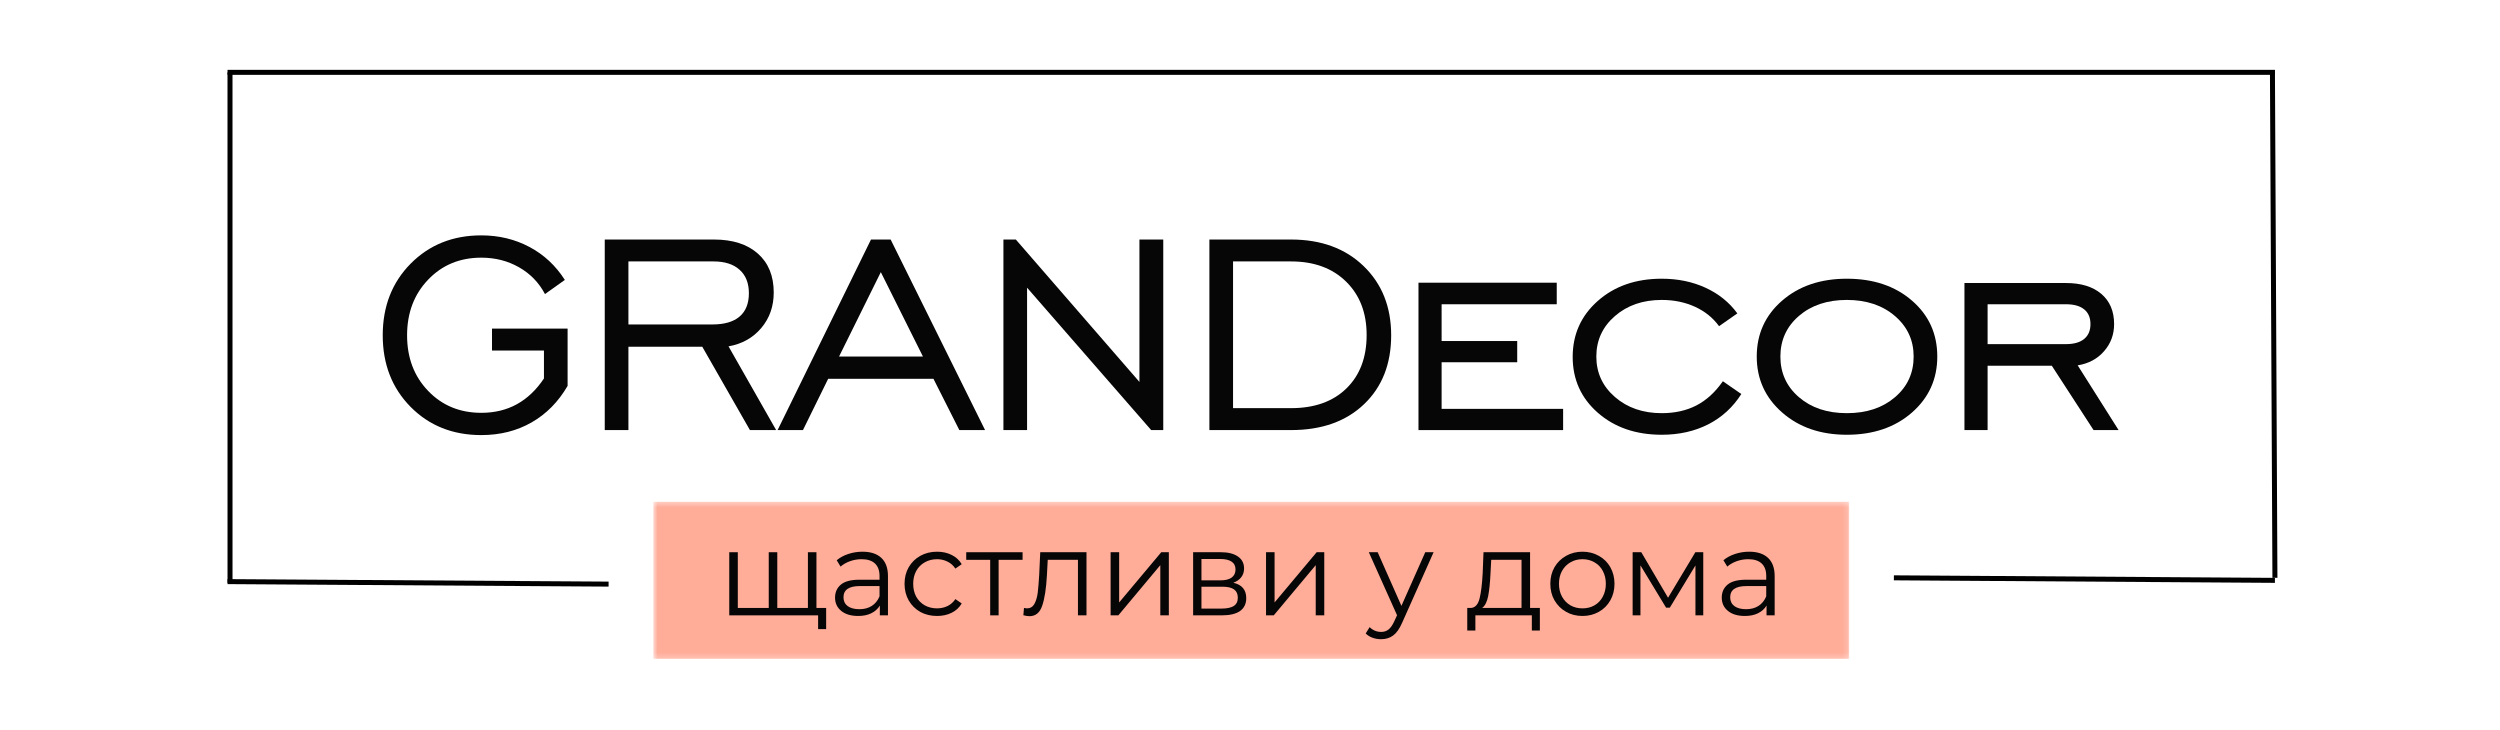
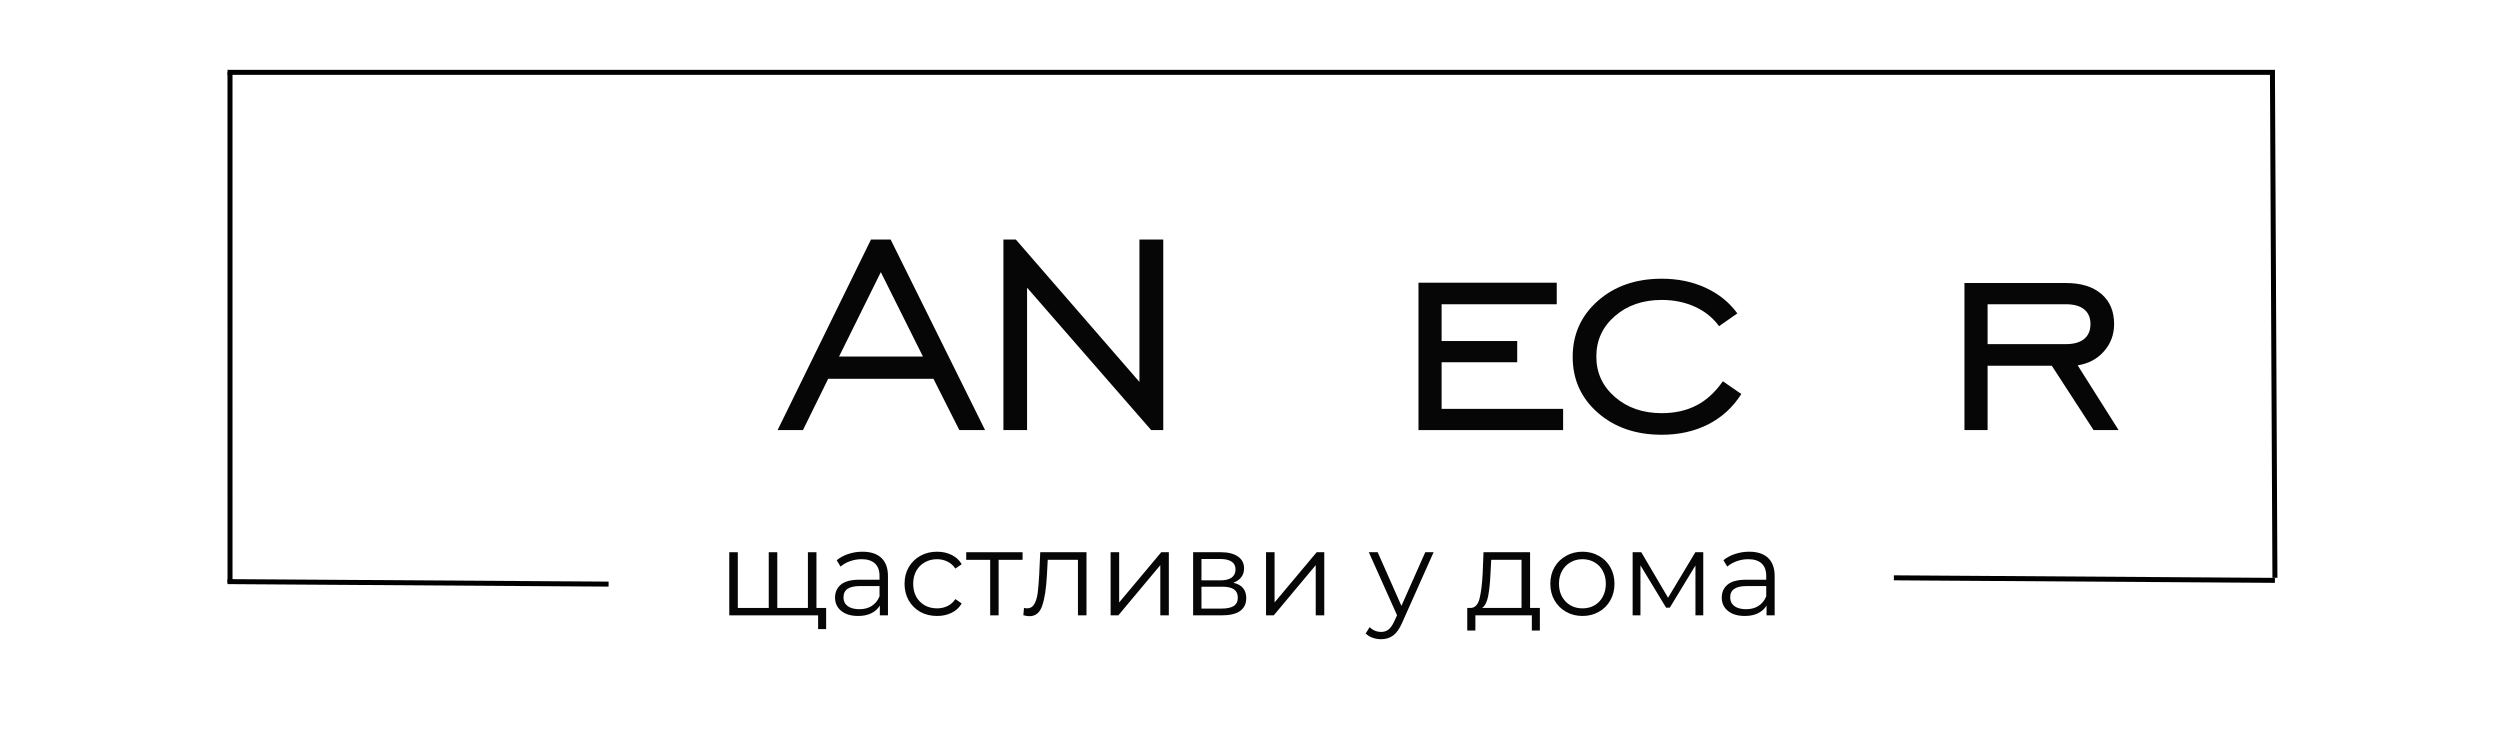
<svg xmlns="http://www.w3.org/2000/svg" width="500" height="146" viewBox="0 0 500 146" fill="none">
-   <path d="M108.791 75.694V70.1H98.4V65.72H113.52V77.178C111.676 80.356 109.28 82.788 106.322 84.481C103.364 86.173 100.009 87.017 96.259 87.017C90.551 87.017 85.838 85.137 82.119 81.376C78.405 77.611 76.546 72.84 76.546 67.064C76.546 61.267 78.41 56.486 82.14 52.72C85.869 48.96 90.572 47.074 96.259 47.074C99.78 47.074 102.989 47.85 105.89 49.392C108.791 50.934 111.15 53.132 112.968 55.986L108.994 58.814C107.801 56.538 106.072 54.751 103.817 53.465C101.562 52.173 99.041 51.533 96.259 51.533C91.978 51.533 88.431 52.996 85.624 55.934C82.817 58.866 81.416 62.579 81.416 67.064C81.416 71.553 82.817 75.257 85.624 78.178C88.431 81.106 91.978 82.564 96.259 82.564C98.926 82.564 101.301 81.991 103.384 80.84C105.468 79.689 107.27 77.975 108.791 75.694Z" fill="#060606" />
-   <path d="M125.684 64.891H142.491C144.887 64.891 146.699 64.359 147.928 63.302C149.163 62.24 149.777 60.688 149.777 58.641C149.777 56.635 149.163 55.078 147.928 53.964C146.699 52.844 144.965 52.286 142.736 52.286H125.684V64.891ZM120.949 86.016V47.906H142.803C146.533 47.906 149.454 48.844 151.574 50.719C153.689 52.594 154.746 55.188 154.746 58.5C154.746 61.266 153.918 63.63 152.262 65.594C150.605 67.562 148.418 68.792 145.704 69.271L155.23 86.016H149.986L140.454 69.344H125.684V86.016H120.949Z" fill="#060606" />
  <path d="M167.811 71.307H184.587L176.165 54.427L167.811 71.307ZM155.52 86.016L174.197 47.906H178.129L197.014 86.016H191.868L186.691 75.76H165.634L160.592 86.016H155.52Z" fill="#060606" />
  <path d="M200.684 86.016V47.906H203.168L227.887 76.385V47.906H232.652V86.016H230.236L205.413 57.536V86.016H200.684Z" fill="#060606" />
-   <path d="M258.208 52.286H246.609V81.63H258.208C262.905 81.63 266.598 80.312 269.291 77.677C271.984 75.042 273.327 71.484 273.327 66.995C273.327 62.578 271.963 59.021 269.223 56.328C266.484 53.635 262.812 52.286 258.208 52.286ZM258.208 47.906C264.218 47.906 269.056 49.677 272.723 53.219C276.395 56.766 278.234 61.38 278.234 67.062C278.234 72.792 276.426 77.385 272.812 80.838C269.197 84.292 264.333 86.016 258.208 86.016H241.879V47.906H258.208Z" fill="#060606" />
  <path d="M283.697 86.018V56.539H311.348V60.852H288.322V68.206H303.442V72.451H288.322V81.773H312.624V86.018H283.697Z" fill="#060606" />
  <path d="M348.266 78.805C346.583 81.451 344.38 83.471 341.656 84.862C338.927 86.253 335.828 86.951 332.349 86.951C327.172 86.951 322.912 85.482 319.563 82.549C316.214 79.612 314.537 75.893 314.537 71.383C314.537 66.872 316.214 63.138 319.563 60.18C322.912 57.221 327.172 55.742 332.349 55.742C335.573 55.742 338.495 56.346 341.12 57.555C343.745 58.763 345.86 60.471 347.469 62.68L343.813 65.237C342.594 63.555 340.985 62.263 338.995 61.352C337.005 60.445 334.792 59.987 332.349 59.987C328.578 59.987 325.453 61.065 322.979 63.216C320.505 65.367 319.266 68.065 319.266 71.31C319.266 74.555 320.511 77.258 322.995 79.409C325.479 81.56 328.599 82.633 332.349 82.633C334.974 82.633 337.287 82.117 339.292 81.081C341.292 80.044 343.052 78.435 344.573 76.247L348.266 78.805Z" fill="#060606" />
-   <path d="M369.369 82.633C373.307 82.633 376.515 81.57 379 79.44C381.489 77.315 382.729 74.602 382.729 71.31C382.729 68.044 381.479 65.341 378.984 63.2C376.489 61.06 373.281 59.987 369.369 59.987C365.458 59.987 362.265 61.055 359.791 63.18C357.317 65.31 356.078 68.023 356.078 71.31C356.078 74.602 357.317 77.315 359.791 79.44C362.265 81.57 365.458 82.633 369.369 82.633ZM369.369 86.951C364.125 86.951 359.807 85.466 356.427 82.497C353.041 79.529 351.349 75.799 351.349 71.31C351.349 66.799 353.036 63.081 356.406 60.143C359.781 57.211 364.099 55.742 369.369 55.742C374.687 55.742 379.031 57.206 382.401 60.128C385.776 63.05 387.458 66.779 387.458 71.31C387.458 75.82 385.765 79.555 382.385 82.513C379 85.471 374.661 86.951 369.369 86.951Z" fill="#060606" />
  <path d="M397.52 68.824H413.192C414.78 68.824 415.994 68.481 416.832 67.788C417.671 67.1 418.093 66.111 418.093 64.819C418.093 63.533 417.671 62.548 416.832 61.871C415.994 61.189 414.78 60.85 413.192 60.85H397.52V68.824ZM397.52 73.142V86.017H392.89V56.605H413.192C416.207 56.605 418.562 57.329 420.265 58.777C421.968 60.23 422.822 62.241 422.822 64.819C422.822 66.913 422.15 68.725 420.801 70.257C419.457 71.788 417.702 72.725 415.535 73.069L423.718 86.017H418.713L410.358 73.142H397.52Z" fill="#060606" />
  <path d="M45.505 14.469L454.995 14.469" stroke="black" />
  <path d="M46.005 116.566L46 14.462" stroke="black" />
  <path d="M454.984 115.566L454.49 14.462" stroke="black" />
  <path d="M378.776 115.566L454.984 116.072" stroke="black" />
  <path d="M45.51 116.323L121.719 116.823" stroke="black" />
  <mask id="mask0_135_73" style="mask-type:luminance" maskUnits="userSpaceOnUse" x="130" y="100" width="240" height="32">
    <path d="M130.662 100.355H369.834V131.788H130.662V100.355Z" fill="white" />
  </mask>
  <g mask="url(#mask0_135_73)">
-     <path d="M130.662 100.355H369.834V131.788H130.662V100.355Z" fill="#FFAC99" />
+     <path d="M130.662 100.355H369.834V131.788V100.355Z" fill="#FFAC99" />
  </g>
  <path d="M163.29 110.445V123.07H145.853V110.445H147.561V121.591H153.748V110.445H155.457V121.591H161.582V110.445H163.29ZM165.228 121.591V125.82H163.623V123.07H161.478V121.591H165.228Z" fill="#060606" />
  <path d="M172.488 110.34C174.139 110.34 175.405 110.757 176.28 111.59C177.155 112.413 177.593 113.626 177.593 115.236V123.069H175.968V121.111C175.577 121.767 175.009 122.277 174.259 122.652C173.52 123.017 172.645 123.194 171.634 123.194C170.218 123.194 169.093 122.861 168.259 122.194C167.426 121.517 167.009 120.626 167.009 119.527C167.009 118.444 167.395 117.579 168.176 116.923C168.952 116.272 170.186 115.944 171.884 115.944H175.905V115.173C175.905 114.09 175.598 113.267 174.988 112.694C174.374 112.126 173.488 111.84 172.322 111.84C171.514 111.84 170.744 111.975 170.009 112.236C169.27 112.501 168.639 112.861 168.113 113.319L167.343 112.048C167.994 111.507 168.764 111.09 169.655 110.798C170.556 110.496 171.499 110.34 172.488 110.34ZM171.884 121.84C172.843 121.84 173.66 121.626 174.343 121.194C175.035 120.751 175.556 120.111 175.905 119.277V117.215H171.947C169.78 117.215 168.697 117.965 168.697 119.465C168.697 120.204 168.973 120.788 169.53 121.215C170.098 121.632 170.884 121.84 171.884 121.84Z" fill="#060606" />
  <path d="M187.409 123.194C186.159 123.194 185.039 122.923 184.055 122.382C183.081 121.829 182.31 121.064 181.742 120.09C181.185 119.105 180.909 117.996 180.909 116.757C180.909 115.522 181.185 114.418 181.742 113.444C182.31 112.475 183.081 111.715 184.055 111.173C185.039 110.621 186.159 110.34 187.409 110.34C188.502 110.34 189.476 110.559 190.325 110.986C191.185 111.402 191.857 112.022 192.346 112.84L191.075 113.715C190.659 113.09 190.127 112.626 189.492 112.319C188.851 112.001 188.159 111.84 187.409 111.84C186.502 111.84 185.685 112.048 184.95 112.465C184.226 112.871 183.659 113.444 183.242 114.194C182.836 114.944 182.638 115.798 182.638 116.757C182.638 117.73 182.836 118.59 183.242 119.34C183.659 120.079 184.226 120.652 184.95 121.069C185.685 121.475 186.502 121.673 187.409 121.673C188.159 121.673 188.851 121.522 189.492 121.215C190.127 120.913 190.659 120.444 191.075 119.819L192.346 120.694C191.857 121.517 191.18 122.142 190.305 122.569C189.44 122.986 188.476 123.194 187.409 123.194Z" fill="#060606" />
  <path d="M204.516 111.966H199.724V123.07H198.037V111.966H193.245V110.445H204.516V111.966Z" fill="#060606" />
  <path d="M217.298 110.445V123.07H215.59V111.966H209.548L209.382 115.07C209.241 117.695 208.929 119.716 208.444 121.133C207.97 122.539 207.121 123.237 205.903 123.237C205.554 123.237 205.142 123.174 204.673 123.049L204.798 121.591C205.074 121.648 205.267 121.674 205.382 121.674C206.048 121.674 206.548 121.378 206.882 120.779C207.215 120.169 207.434 119.419 207.548 118.529C207.658 117.628 207.757 116.44 207.84 114.966L208.048 110.445H217.298Z" fill="#060606" />
  <path d="M222.123 110.445H223.831V120.487L232.248 110.445H233.769V123.07H232.061V113.029L223.665 123.07H222.123V110.445Z" fill="#060606" />
  <path d="M246.666 116.549C248.385 116.94 249.25 117.966 249.25 119.633C249.25 120.747 248.838 121.602 248.02 122.195C247.197 122.779 245.984 123.07 244.375 123.07H238.625V110.445H244.208C245.635 110.445 246.76 110.732 247.583 111.299C248.401 111.857 248.812 112.654 248.812 113.695C248.812 114.378 248.625 114.961 248.25 115.445C247.875 115.935 247.343 116.299 246.666 116.549ZM240.291 116.07H244.083C245.052 116.07 245.796 115.893 246.312 115.529C246.838 115.154 247.104 114.612 247.104 113.904C247.104 113.195 246.838 112.669 246.312 112.32C245.796 111.977 245.052 111.799 244.083 111.799H240.291V116.07ZM244.291 121.716C245.385 121.716 246.208 121.544 246.75 121.195C247.291 120.852 247.562 120.299 247.562 119.549C247.562 118.799 247.312 118.247 246.812 117.883C246.312 117.523 245.526 117.341 244.458 117.341H240.291V121.716H244.291Z" fill="#060606" />
  <path d="M253.207 110.445H254.915V120.487L263.332 110.445H264.853V123.07H263.145V113.029L254.749 123.07H253.207V110.445Z" fill="#060606" />
  <path d="M286.721 110.445L280.409 124.591C279.893 125.768 279.304 126.602 278.638 127.091C277.971 127.591 277.164 127.841 276.221 127.841C275.606 127.841 275.039 127.742 274.513 127.549C273.981 127.367 273.528 127.081 273.138 126.695L273.929 125.424C274.565 126.06 275.336 126.383 276.242 126.383C276.81 126.383 277.294 126.221 277.7 125.904C278.117 125.581 278.497 125.039 278.846 124.279L279.409 123.049L273.763 110.445H275.534L280.284 121.174L285.054 110.445H286.721Z" fill="#060606" />
  <path d="M307.972 121.591V126.112H306.368V123.07H295.076V126.112H293.451V121.591H294.18C295.024 121.539 295.602 120.914 295.91 119.716C296.212 118.508 296.42 116.831 296.535 114.674L296.701 110.445H306.014V121.591H307.972ZM298.097 114.758C298.014 116.549 297.857 118.029 297.639 119.195C297.415 120.352 297.014 121.148 296.43 121.591H304.305V111.966H298.243L298.097 114.758Z" fill="#060606" />
  <path d="M316.502 123.194C315.278 123.194 314.18 122.918 313.211 122.361C312.237 121.809 311.466 121.043 310.898 120.069C310.341 119.1 310.065 117.996 310.065 116.757C310.065 115.522 310.341 114.418 310.898 113.444C311.466 112.475 312.237 111.715 313.211 111.173C314.18 110.621 315.278 110.34 316.502 110.34C317.711 110.34 318.799 110.621 319.773 111.173C320.758 111.715 321.523 112.475 322.065 113.444C322.617 114.418 322.898 115.522 322.898 116.757C322.898 117.996 322.617 119.1 322.065 120.069C321.523 121.043 320.758 121.809 319.773 122.361C318.799 122.918 317.711 123.194 316.502 123.194ZM316.502 121.673C317.388 121.673 318.19 121.475 318.898 121.069C319.617 120.652 320.174 120.069 320.565 119.319C320.966 118.569 321.169 117.715 321.169 116.757C321.169 115.798 320.966 114.944 320.565 114.194C320.174 113.444 319.617 112.871 318.898 112.465C318.19 112.048 317.388 111.84 316.502 111.84C315.596 111.84 314.794 112.048 314.086 112.465C313.377 112.871 312.815 113.444 312.398 114.194C311.992 114.944 311.794 115.798 311.794 116.757C311.794 117.715 311.992 118.569 312.398 119.319C312.815 120.069 313.377 120.652 314.086 121.069C314.794 121.475 315.596 121.673 316.502 121.673Z" fill="#060606" />
  <path d="M340.652 110.445V123.07H339.09V113.091L333.965 121.529H333.215L328.09 113.07V123.07H326.527V110.445H328.257L333.611 119.549L339.069 110.445H340.652Z" fill="#060606" />
  <path d="M349.829 110.34C351.48 110.34 352.746 110.757 353.621 111.59C354.496 112.413 354.933 113.626 354.933 115.236V123.069H353.308V121.111C352.918 121.767 352.35 122.277 351.6 122.652C350.861 123.017 349.986 123.194 348.975 123.194C347.558 123.194 346.433 122.861 345.6 122.194C344.767 121.517 344.35 120.626 344.35 119.527C344.35 118.444 344.736 117.579 345.517 116.923C346.293 116.272 347.527 115.944 349.225 115.944H353.246V115.173C353.246 114.09 352.939 113.267 352.329 112.694C351.715 112.126 350.829 111.84 349.663 111.84C348.855 111.84 348.084 111.975 347.35 112.236C346.611 112.501 345.98 112.861 345.454 113.319L344.683 112.048C345.334 111.507 346.105 111.09 346.996 110.798C347.897 110.496 348.84 110.34 349.829 110.34ZM349.225 121.84C350.183 121.84 351.001 121.626 351.683 121.194C352.376 120.751 352.897 120.111 353.246 119.277V117.215H349.288C347.121 117.215 346.038 117.965 346.038 119.465C346.038 120.204 346.314 120.788 346.871 121.215C347.439 121.632 348.225 121.84 349.225 121.84Z" fill="#060606" />
</svg>